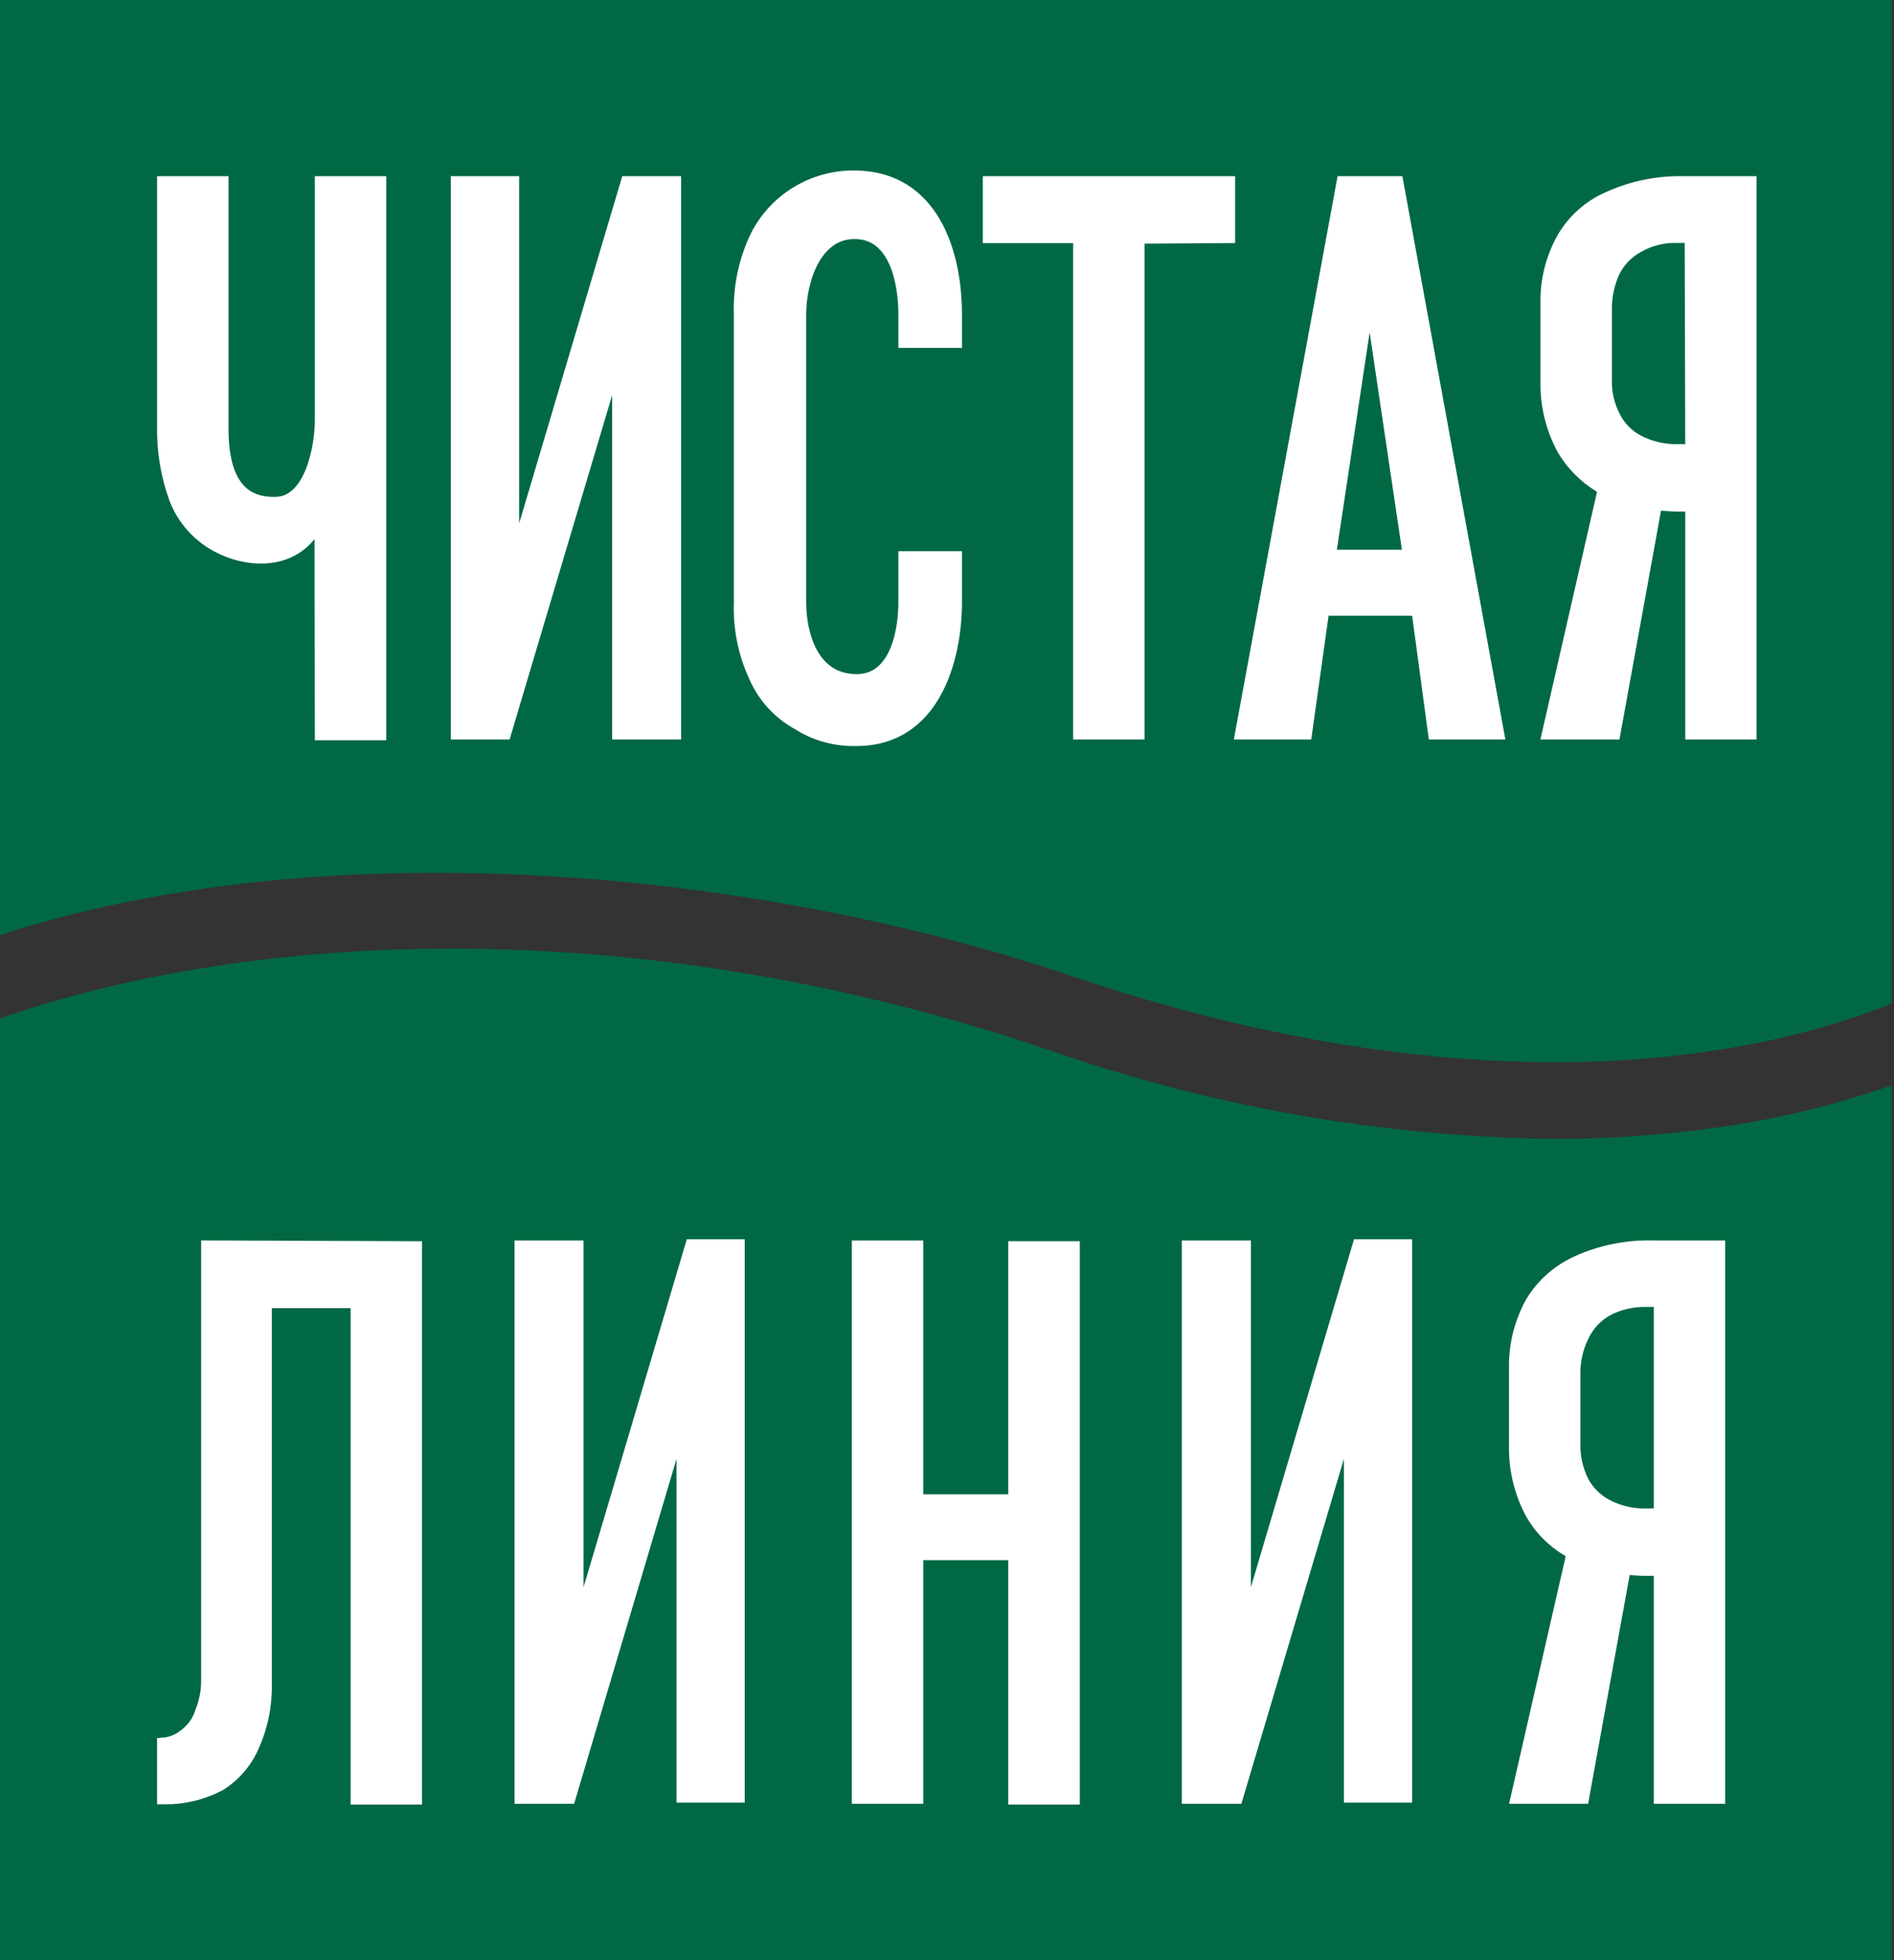
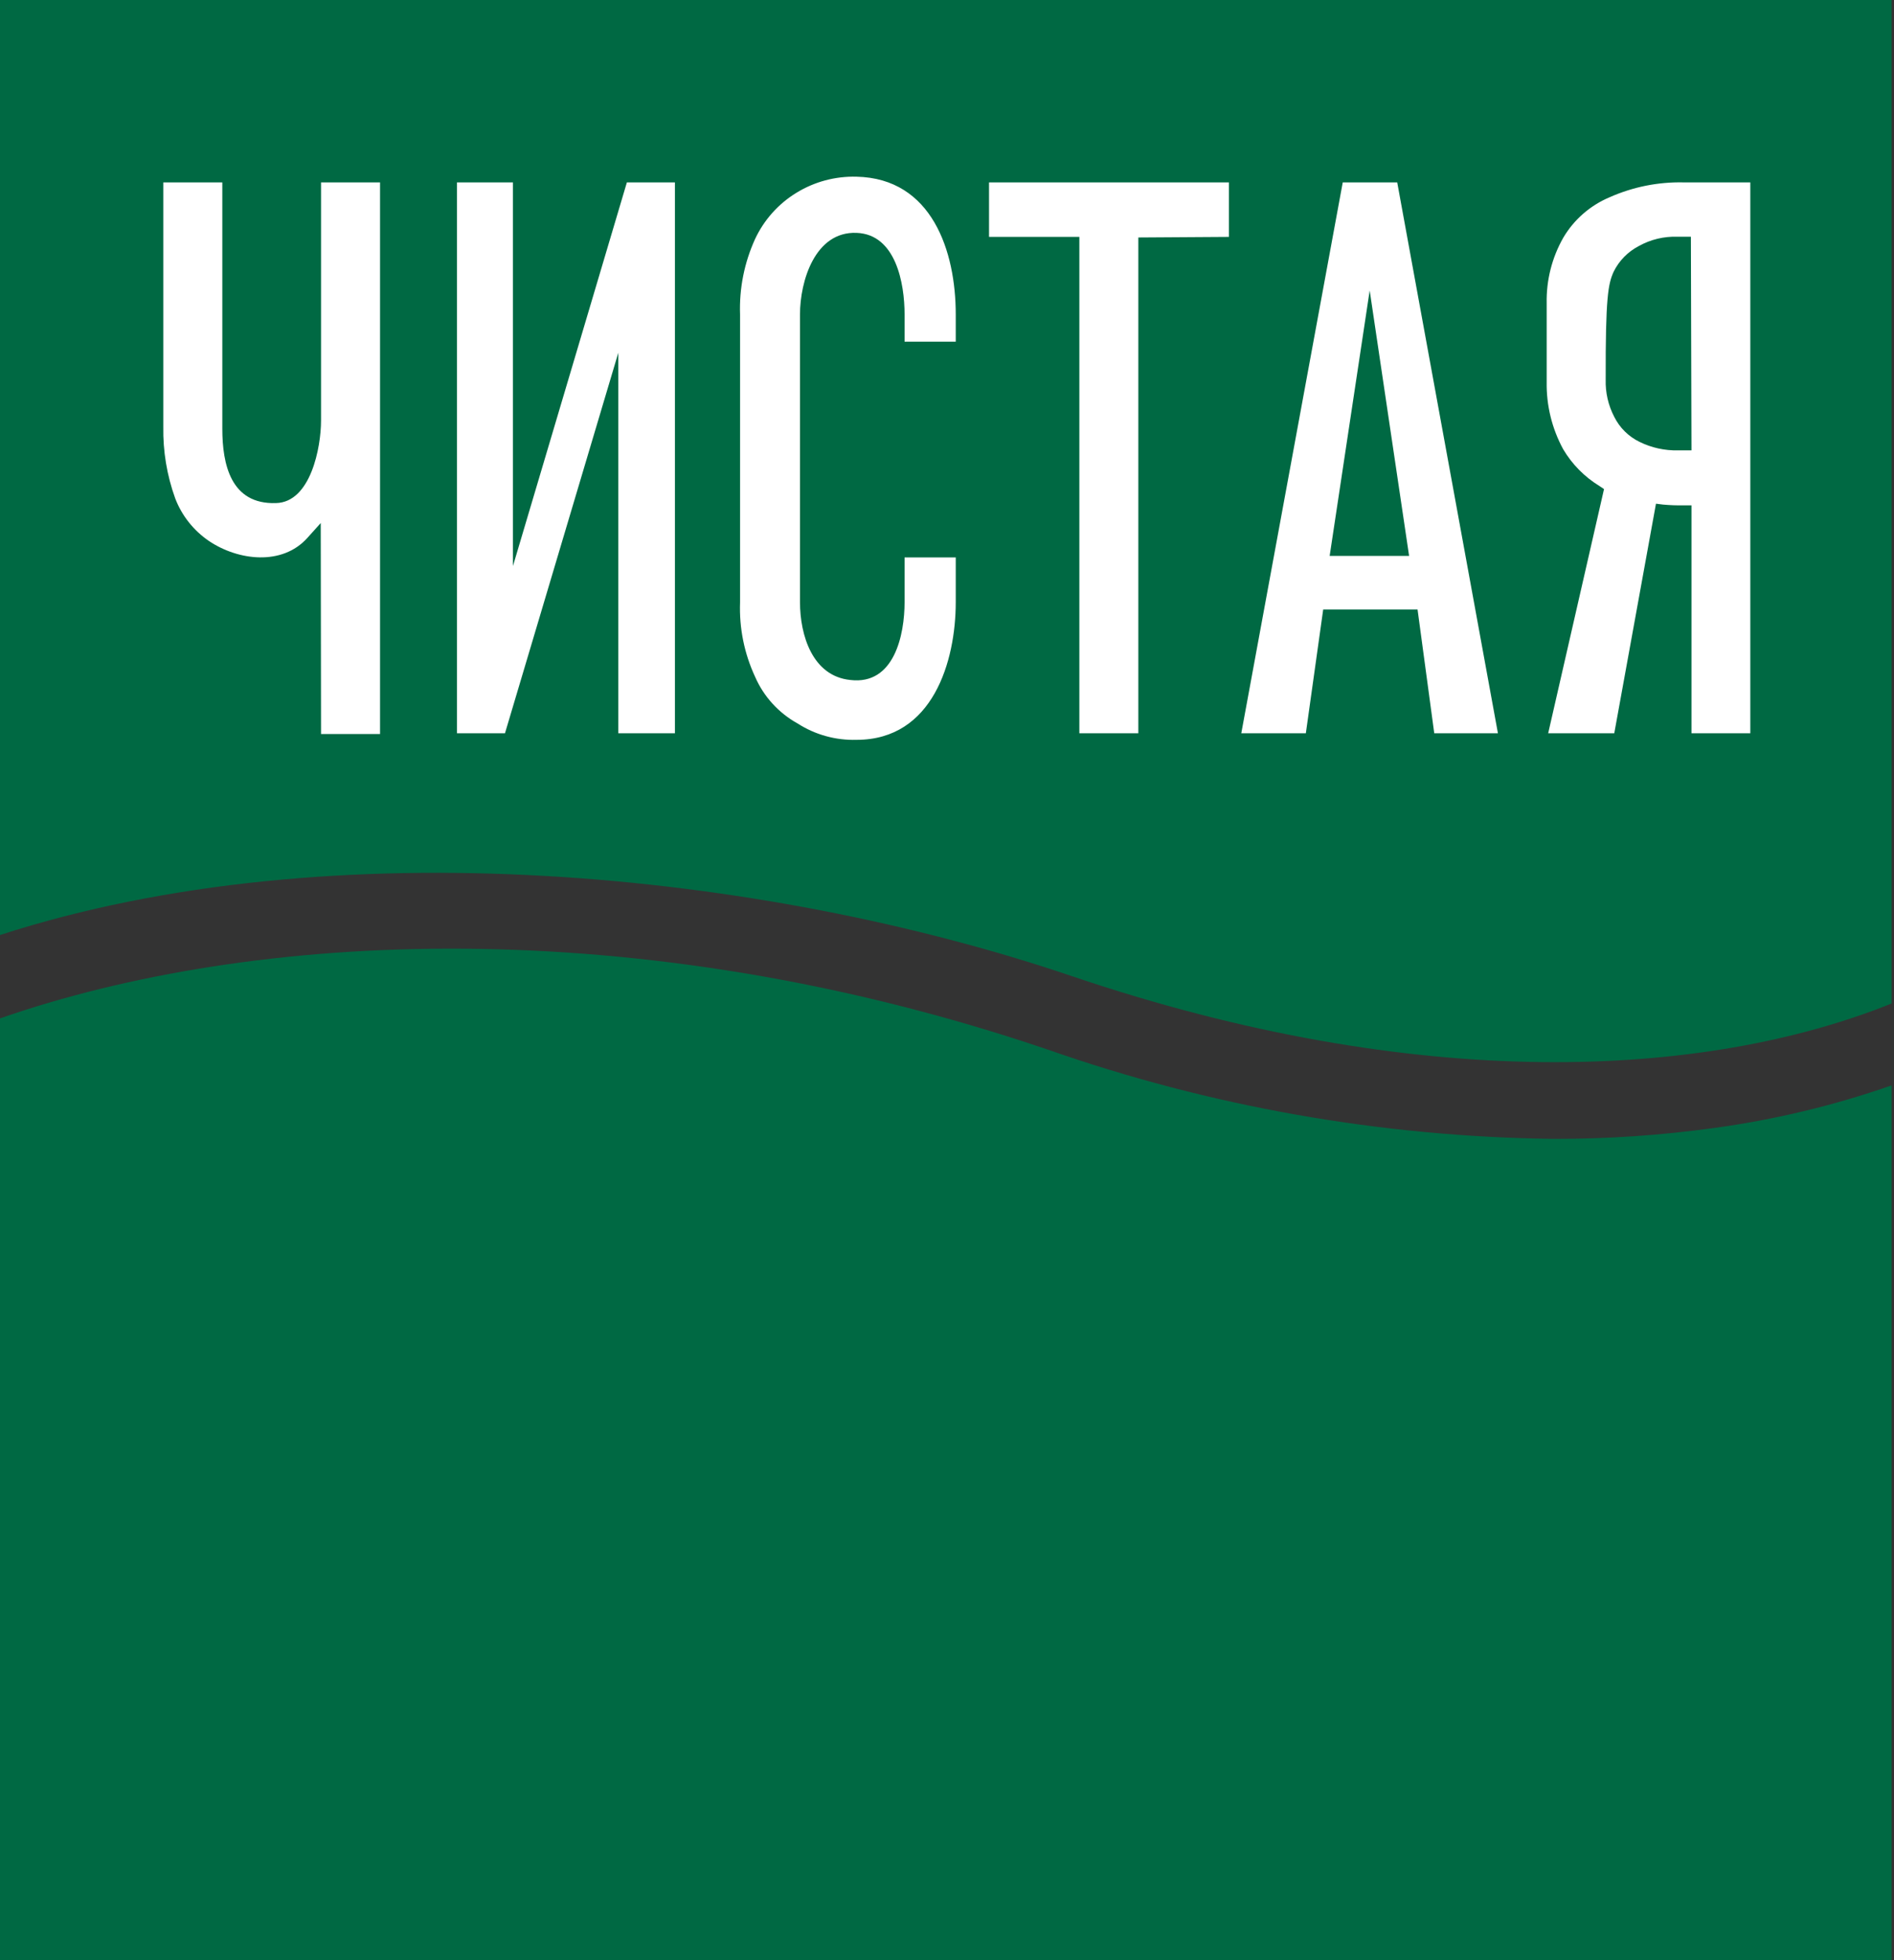
<svg xmlns="http://www.w3.org/2000/svg" width="58" height="60" viewBox="0 0 58 60" fill="none">
  <rect x="0" y="0" width="58" height="60" fill="#333333" stroke="none" />
  <path d="M0 0V28.621C10.177 25.326 23.36 26.671 32.822 29.879C43.423 33.471 52.181 33.024 57.924 30.718V0H0Z" fill="#006943" />
  <path d="M47.581 34.861C42.297 34.796 37.06 33.872 32.08 32.126C19.497 27.86 7.734 28.48 0 31.173V60H57.924V33.224C56.16 33.84 54.338 34.276 52.485 34.528C50.86 34.753 49.221 34.864 47.581 34.861" fill="#006943" />
-   <path fill-rule="evenodd" clip-rule="evenodd" d="M47.41 22.445H49.434L50.711 15.418L50.927 15.445C51.136 15.464 51.345 15.472 51.554 15.468H51.798V22.445H53.6V5.583H51.554C50.775 5.566 50.002 5.722 49.291 6.038C48.695 6.289 48.197 6.724 47.871 7.278C47.525 7.888 47.35 8.579 47.364 9.279V11.685C47.351 12.406 47.525 13.119 47.871 13.754C48.142 14.211 48.522 14.596 48.977 14.875L49.12 14.971L47.41 22.445ZM51.798 13.786H51.388C50.979 13.795 50.574 13.706 50.208 13.526C49.872 13.363 49.599 13.093 49.434 12.761C49.25 12.409 49.16 12.017 49.171 11.621V9.497C49.164 9.091 49.247 8.688 49.415 8.317C49.581 7.979 49.853 7.703 50.19 7.529C50.549 7.329 50.958 7.232 51.37 7.246H51.78L51.798 13.786ZM43.921 22.445H45.871L42.787 5.583H41.119L38.012 22.445H39.989L40.52 18.658H43.41L43.921 22.445ZM40.718 17.017L41.944 8.891L43.151 17.017H40.718ZM37.634 7.251V5.583H30.287V7.251H33.053V22.445H34.859V7.269L37.634 7.251ZM29.268 17.063H27.701V18.43C27.701 19.428 27.388 20.978 26.037 20.814C24.881 20.695 24.498 19.447 24.498 18.43V9.625C24.498 8.604 24.959 7.077 26.231 7.128C27.434 7.173 27.701 8.673 27.701 9.625V10.459H29.268V9.625C29.268 7.697 28.545 5.46 26.231 5.409C25.581 5.391 24.941 5.562 24.389 5.901C23.836 6.239 23.397 6.731 23.124 7.314C22.793 8.039 22.635 8.83 22.663 9.625V18.439C22.634 19.224 22.792 20.005 23.124 20.718C23.387 21.322 23.844 21.823 24.424 22.145C24.961 22.49 25.591 22.665 26.231 22.646C28.568 22.646 29.268 20.24 29.268 18.43V17.063ZM18.935 22.445H20.668V5.583H19.197L15.708 17.327V5.583H13.994V22.445H15.464L18.935 10.796V22.445ZM9.831 22.468H11.638V5.583H9.831V12.875C9.831 13.686 9.518 15.377 8.449 15.399C7.066 15.445 6.808 14.21 6.808 13.121V5.583H5.001V13.062C4.988 13.808 5.111 14.551 5.365 15.254C5.567 15.784 5.929 16.241 6.402 16.562C7.292 17.159 8.638 17.327 9.412 16.466L9.822 16.01L9.831 22.468Z" fill="white" />
-   <path d="M47.41 22.445H49.434L50.711 15.418L50.927 15.445C51.136 15.464 51.345 15.472 51.554 15.468H51.798V22.445H53.6V5.583H51.554C50.775 5.566 50.002 5.722 49.291 6.038C48.695 6.289 48.197 6.724 47.871 7.278C47.525 7.888 47.35 8.579 47.364 9.279V11.685C47.351 12.406 47.525 13.119 47.871 13.754C48.142 14.211 48.522 14.596 48.977 14.875L49.12 14.971L47.41 22.445ZM51.798 13.786H51.388C50.979 13.795 50.574 13.706 50.208 13.526C49.872 13.363 49.599 13.093 49.434 12.761C49.25 12.409 49.16 12.017 49.171 11.621V9.497C49.164 9.091 49.247 8.688 49.415 8.317C49.581 7.979 49.853 7.703 50.19 7.529C50.549 7.329 50.958 7.232 51.37 7.246H51.78L51.798 13.786ZM43.921 22.445H45.871L42.787 5.583H41.119L38.012 22.445H39.989L40.52 18.658H43.41L43.921 22.445ZM40.718 17.017L41.944 8.891L43.151 17.017H40.718ZM37.634 7.251V5.583H30.287V7.251H33.053V22.445H34.859V7.269L37.634 7.251ZM29.268 17.063H27.701V18.43C27.701 19.428 27.388 20.978 26.037 20.814C24.881 20.695 24.498 19.447 24.498 18.43V9.625C24.498 8.604 24.959 7.077 26.231 7.128C27.434 7.173 27.701 8.673 27.701 9.625V10.459H29.268V9.625C29.268 7.697 28.545 5.46 26.231 5.409C25.581 5.391 24.941 5.562 24.389 5.901C23.836 6.239 23.397 6.731 23.124 7.314C22.793 8.039 22.635 8.83 22.663 9.625V18.439C22.634 19.224 22.792 20.005 23.124 20.718C23.387 21.322 23.844 21.823 24.424 22.145C24.961 22.49 25.591 22.665 26.231 22.646C28.568 22.646 29.268 20.24 29.268 18.43V17.063ZM18.935 22.445H20.668V5.583H19.197L15.708 17.327V5.583H13.994V22.445H15.464L18.935 10.796V22.445ZM9.831 22.468H11.638V5.583H9.831V12.875C9.831 13.686 9.518 15.377 8.449 15.399C7.066 15.445 6.808 14.21 6.808 13.121V5.583H5.001V13.062C4.988 13.808 5.111 14.551 5.365 15.254C5.567 15.784 5.929 16.241 6.402 16.562C7.292 17.159 8.638 17.327 9.412 16.466L9.822 16.01L9.831 22.468Z" stroke="white" stroke-width="0.38" stroke-miterlimit="10" />
-   <path fill-rule="evenodd" clip-rule="evenodd" d="M28.083 38.16H26.276V55.023H28.083V47.567H31.065V55.046H32.877V38.183H31.065V45.931H28.083V38.16ZM6.35 38.16V51.377C6.358 51.734 6.292 52.089 6.157 52.421C6.063 52.71 5.877 52.961 5.627 53.136C5.446 53.275 5.228 53.359 5 53.378V55.041C5.596 55.051 6.186 54.913 6.715 54.64C7.174 54.355 7.534 53.939 7.747 53.446C8.019 52.84 8.151 52.181 8.134 51.518V39.851H10.927V55.046H12.734V38.183L6.35 38.16ZM46.451 55.023H48.474L49.751 48L49.967 48.023C50.176 48.042 50.385 48.049 50.594 48.045H50.834V55.023H52.641V38.16H50.594C49.813 38.143 49.039 38.299 48.327 38.616C47.736 38.876 47.24 39.308 46.907 39.856C46.561 40.474 46.386 41.172 46.4 41.879V44.263C46.388 44.985 46.562 45.699 46.907 46.337C47.172 46.797 47.553 47.182 48.013 47.453L48.161 47.549L46.451 55.023ZM50.834 46.364H50.424C50.015 46.375 49.609 46.286 49.244 46.104C48.916 45.942 48.648 45.684 48.474 45.366C48.289 45.005 48.197 44.604 48.207 44.199V42.08C48.197 41.666 48.289 41.257 48.474 40.886C48.636 40.542 48.906 40.259 49.244 40.079C49.609 39.896 50.014 39.805 50.424 39.815H50.834V46.364ZM41.344 54.987H43.054V38.124H41.606L38.117 49.891V38.16H36.38V55.023H37.873L41.344 43.351V54.987ZM20.906 54.987H22.616V38.124H21.174L17.68 49.891V38.16H15.947V55.023H17.44L20.906 43.351V54.987Z" fill="white" />
-   <path d="M28.083 38.16H26.276V55.023H28.083V47.567H31.065V55.046H32.877V38.183H31.065V45.931H28.083V38.16ZM6.35 38.16V51.377C6.358 51.734 6.292 52.089 6.157 52.421C6.063 52.71 5.877 52.961 5.627 53.136C5.446 53.275 5.228 53.359 5 53.378V55.041C5.596 55.051 6.186 54.913 6.715 54.64C7.174 54.355 7.534 53.939 7.747 53.446C8.019 52.84 8.151 52.181 8.134 51.518V39.851H10.927V55.046H12.734V38.183L6.35 38.16ZM46.451 55.023H48.474L49.751 48L49.967 48.023C50.176 48.042 50.385 48.049 50.594 48.045H50.834V55.023H52.641V38.16H50.594C49.813 38.143 49.039 38.299 48.327 38.616C47.736 38.876 47.24 39.308 46.907 39.856C46.561 40.474 46.386 41.172 46.4 41.879V44.263C46.388 44.985 46.562 45.699 46.907 46.337C47.172 46.797 47.553 47.182 48.013 47.453L48.161 47.549L46.451 55.023ZM50.834 46.364H50.424C50.015 46.375 49.609 46.286 49.244 46.104C48.916 45.942 48.648 45.684 48.474 45.366C48.289 45.005 48.197 44.604 48.207 44.199V42.08C48.197 41.666 48.289 41.257 48.474 40.886C48.636 40.542 48.906 40.259 49.244 40.079C49.609 39.896 50.014 39.805 50.424 39.815H50.834V46.364ZM41.344 54.987H43.054V38.124H41.606L38.117 49.891V38.16H36.38V55.023H37.873L41.344 43.351V54.987ZM20.906 54.987H22.616V38.124H21.174L17.68 49.891V38.16H15.947V55.023H17.44L20.906 43.351V54.987Z" stroke="white" stroke-width="0.38" stroke-miterlimit="10" />
+   <path fill-rule="evenodd" clip-rule="evenodd" d="M47.41 22.445H49.434L50.711 15.418L50.927 15.445C51.136 15.464 51.345 15.472 51.554 15.468H51.798V22.445H53.6V5.583H51.554C50.775 5.566 50.002 5.722 49.291 6.038C48.695 6.289 48.197 6.724 47.871 7.278C47.525 7.888 47.35 8.579 47.364 9.279V11.685C47.351 12.406 47.525 13.119 47.871 13.754C48.142 14.211 48.522 14.596 48.977 14.875L49.12 14.971L47.41 22.445ZM51.798 13.786H51.388C50.979 13.795 50.574 13.706 50.208 13.526C49.872 13.363 49.599 13.093 49.434 12.761C49.25 12.409 49.16 12.017 49.171 11.621C49.164 9.091 49.247 8.688 49.415 8.317C49.581 7.979 49.853 7.703 50.19 7.529C50.549 7.329 50.958 7.232 51.37 7.246H51.78L51.798 13.786ZM43.921 22.445H45.871L42.787 5.583H41.119L38.012 22.445H39.989L40.52 18.658H43.41L43.921 22.445ZM40.718 17.017L41.944 8.891L43.151 17.017H40.718ZM37.634 7.251V5.583H30.287V7.251H33.053V22.445H34.859V7.269L37.634 7.251ZM29.268 17.063H27.701V18.43C27.701 19.428 27.388 20.978 26.037 20.814C24.881 20.695 24.498 19.447 24.498 18.43V9.625C24.498 8.604 24.959 7.077 26.231 7.128C27.434 7.173 27.701 8.673 27.701 9.625V10.459H29.268V9.625C29.268 7.697 28.545 5.46 26.231 5.409C25.581 5.391 24.941 5.562 24.389 5.901C23.836 6.239 23.397 6.731 23.124 7.314C22.793 8.039 22.635 8.83 22.663 9.625V18.439C22.634 19.224 22.792 20.005 23.124 20.718C23.387 21.322 23.844 21.823 24.424 22.145C24.961 22.49 25.591 22.665 26.231 22.646C28.568 22.646 29.268 20.24 29.268 18.43V17.063ZM18.935 22.445H20.668V5.583H19.197L15.708 17.327V5.583H13.994V22.445H15.464L18.935 10.796V22.445ZM9.831 22.468H11.638V5.583H9.831V12.875C9.831 13.686 9.518 15.377 8.449 15.399C7.066 15.445 6.808 14.21 6.808 13.121V5.583H5.001V13.062C4.988 13.808 5.111 14.551 5.365 15.254C5.567 15.784 5.929 16.241 6.402 16.562C7.292 17.159 8.638 17.327 9.412 16.466L9.822 16.01L9.831 22.468Z" fill="white" />
</svg>